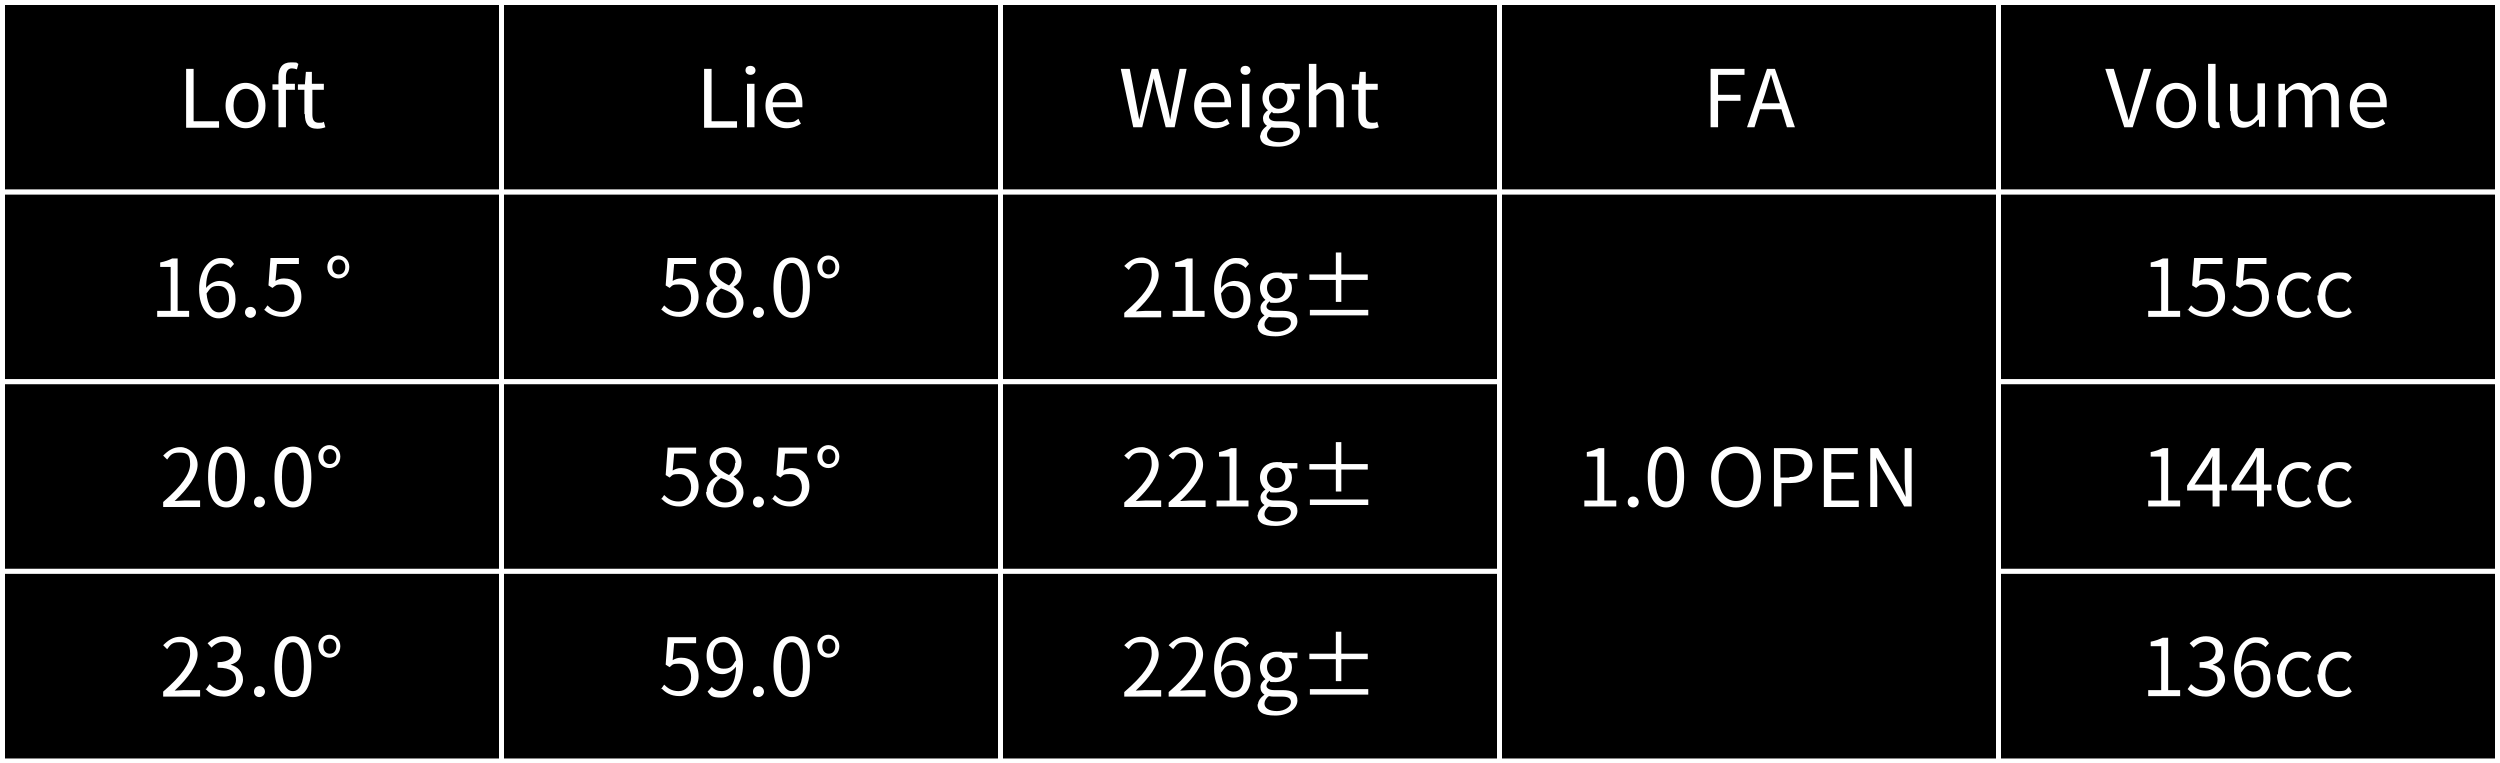
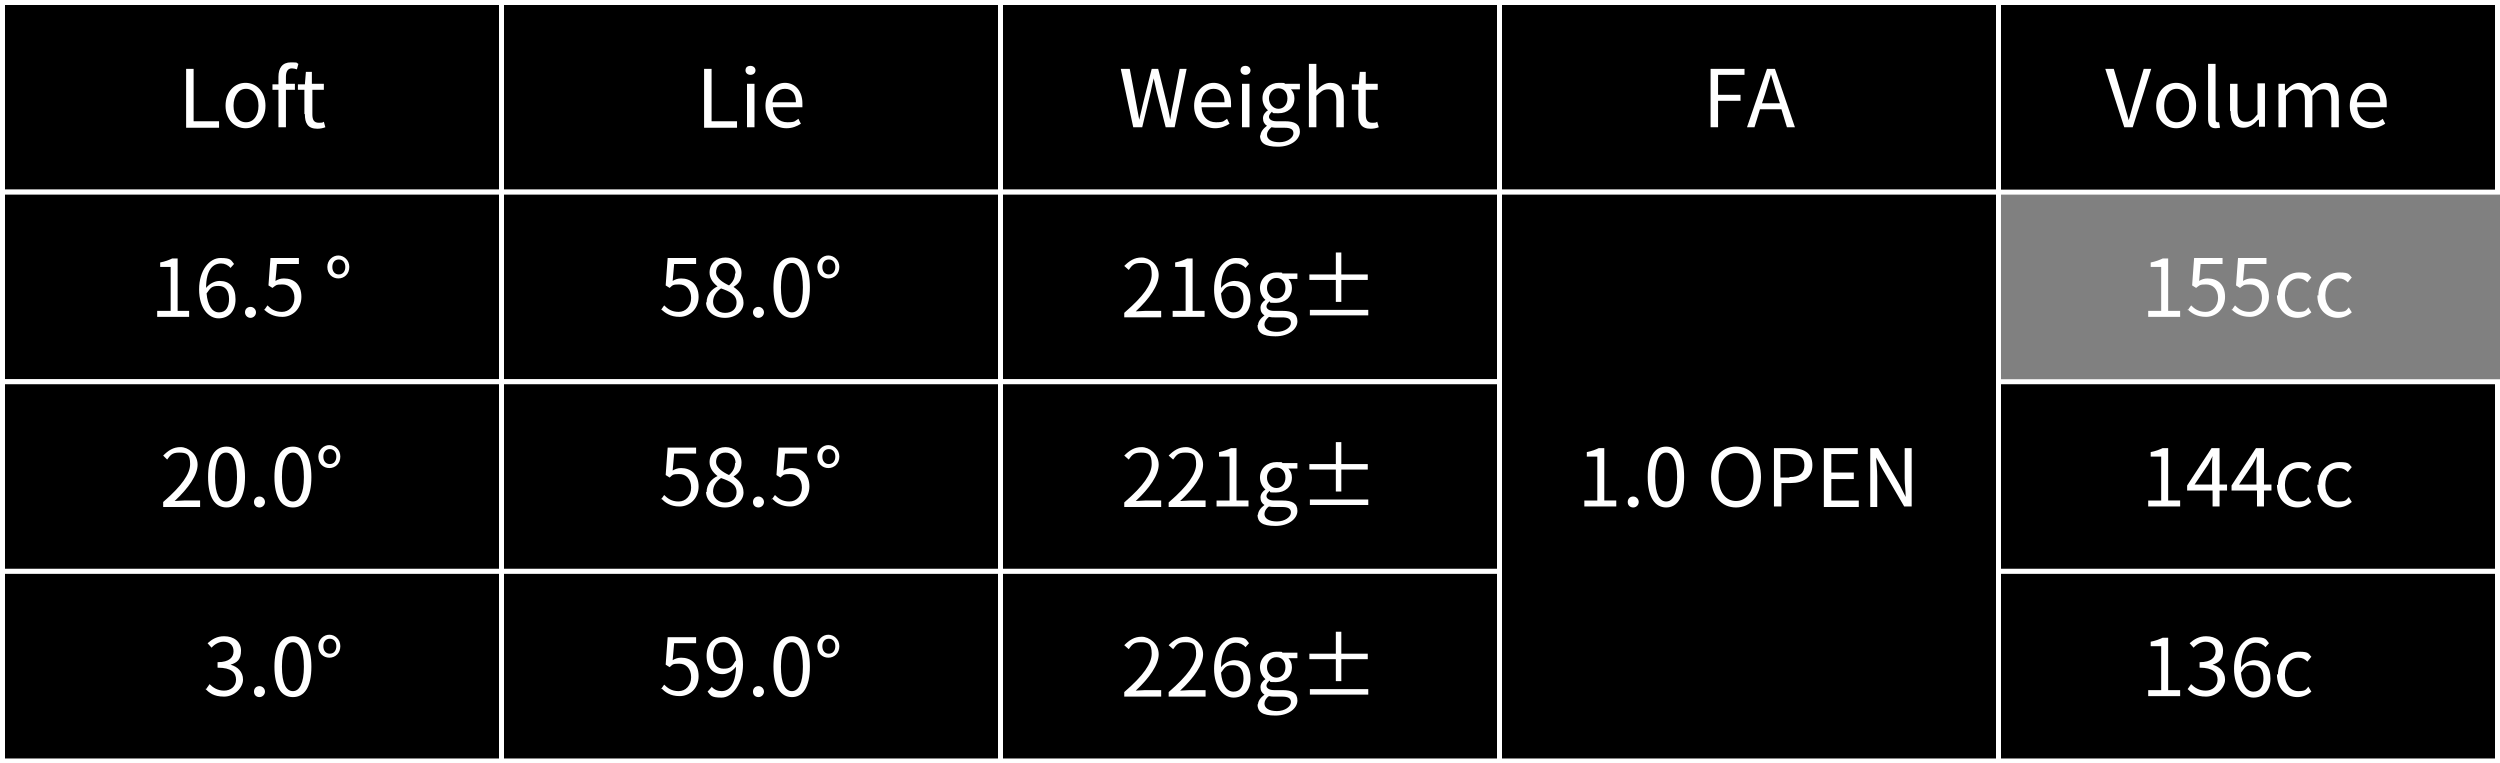
<svg xmlns="http://www.w3.org/2000/svg" id="_レイヤー_2" data-name=" レイヤー 2" width="501" height="153" version="1.1" viewBox="0 0 501 153">
  <rect x="0" y="0" width="501" height="153" fill="#808080" stroke="none" />
  <defs>
    <style>
      .cls-1 {
        fill: #000;
        stroke: #fff;
        stroke-miterlimit: 10;
      }

      .cls-2 {
        fill: #fff;
        stroke-width: 0px;
      }
    </style>
  </defs>
  <g id="_文字" data-name=" 文字">
    <g>
      <rect class="cls-1" x=".5" y=".5" width="100" height="38" />
      <rect class="cls-1" x="100.5" y=".5" width="100" height="38" />
      <rect class="cls-1" x="200.5" y=".5" width="100" height="38" />
      <rect class="cls-1" x="300.5" y=".5" width="100" height="38" />
      <rect class="cls-1" x="400.5" y=".5" width="100" height="38" />
      <rect class="cls-1" x=".5" y="38.5" width="100" height="38" />
      <rect class="cls-1" x="100.5" y="38.5" width="100" height="38" />
      <rect class="cls-1" x="200.5" y="38.5" width="100" height="38" />
      <rect class="cls-1" x="300.5" y="38.5" width="100" height="114" />
      <rect class="cls-1" x=".5" y="76.5" width="100" height="38" />
      <rect class="cls-1" x="100.5" y="76.5" width="100" height="38" />
      <rect class="cls-1" x="200.5" y="76.5" width="100" height="38" />
      <rect class="cls-1" x=".5" y="114.5" width="100" height="38" />
      <rect class="cls-1" x="100.5" y="114.5" width="100" height="38" />
      <rect class="cls-1" x="200.5" y="114.5" width="100" height="38" />
-       <rect class="cls-1" x="400.5" y="38.5" width="100" height="38" />
      <rect class="cls-1" x="400.5" y="76.5" width="100" height="38" />
      <rect class="cls-1" x="400.5" y="114.5" width="100" height="38" />
      <g>
        <path class="cls-2" d="M37.3,13.8h1.5v10.5h5.1v1.3h-6.6v-11.7Z" />
        <path class="cls-2" d="M45.2,21.2c0-2.9,1.9-4.6,4-4.6s4,1.7,4,4.6-1.9,4.5-4,4.5-4-1.7-4-4.5ZM51.8,21.2c0-2-1-3.4-2.5-3.4s-2.5,1.4-2.5,3.4,1,3.3,2.5,3.3,2.5-1.3,2.5-3.3Z" />
        <path class="cls-2" d="M59.5,13.9c-.3-.1-.7-.2-1-.2-.8,0-1.2.6-1.2,1.7v1.4h1.8v1.2h-1.8v7.5h-1.5v-7.5h-1.2v-1.1h1.2v-1.5c0-1.8.8-2.9,2.5-2.9s1,.1,1.5.3l-.3,1.1Z" />
        <path class="cls-2" d="M61,22.8v-4.8h-1.3v-1.1h1.4c0,0,.2-2.5.2-2.5h1.2v2.4h2.4v1.2h-2.3v4.9c0,1.1.3,1.7,1.3,1.7s.7-.1,1-.2l.3,1.1c-.5.2-1.1.3-1.6.3-1.9,0-2.5-1.1-2.5-2.9h0Z" />
        <path class="cls-2" d="M141.1,13.8h1.5v10.5h5.1v1.3h-6.6v-11.7Z" />
        <path class="cls-2" d="M149.4,14.1c0-.6.4-.9,1-.9s1,.4,1,.9-.4.9-1,.9-1-.4-1-.9ZM149.7,16.8h1.5v8.7h-1.5v-8.7Z" />
        <path class="cls-2" d="M153.4,21.2c0-2.8,1.9-4.6,3.9-4.6s3.5,1.6,3.5,4.1,0,.6,0,.8h-5.9c.1,1.9,1.2,3,2.9,3s1.5-.3,2.2-.7l.5,1c-.8.5-1.7.9-2.9.9-2.3,0-4.2-1.7-4.2-4.5h0ZM159.5,20.5c0-1.8-.8-2.7-2.2-2.7s-2.3,1-2.5,2.7h4.7Z" />
        <path class="cls-2" d="M224.9,13.8h1.5l1.2,6.4c.2,1.3.5,2.5.7,3.8h0c.3-1.3.6-2.5.9-3.8l1.6-6.4h1.3l1.6,6.4c.3,1.2.6,2.5.8,3.8h0c.2-1.3.4-2.5.7-3.8l1.2-6.4h1.4l-2.4,11.7h-1.8l-1.8-7.1c-.2-.9-.4-1.8-.6-2.7h0c-.2.9-.4,1.7-.6,2.7l-1.7,7.1h-1.8l-2.5-11.7h0Z" />
        <path class="cls-2" d="M239.3,21.2c0-2.8,1.9-4.6,3.9-4.6s3.5,1.6,3.5,4.1,0,.6,0,.8h-5.9c.1,1.9,1.2,3,2.9,3s1.5-.3,2.2-.7l.5,1c-.8.5-1.7.9-2.9.9-2.3,0-4.2-1.7-4.2-4.5h0ZM245.4,20.5c0-1.8-.8-2.7-2.2-2.7s-2.3,1-2.5,2.7h4.7Z" />
        <path class="cls-2" d="M248.6,14.1c0-.6.4-.9,1-.9s1,.4,1,.9-.4.9-1,.9-1-.4-1-.9ZM248.9,16.8h1.5v8.7h-1.5v-8.7Z" />
        <path class="cls-2" d="M252.6,27.2c0-.7.5-1.4,1.3-2h0c-.5-.3-.8-.8-.8-1.5s.5-1.3,1-1.6h0c-.6-.5-1.1-1.4-1.1-2.4,0-1.9,1.5-3.1,3.3-3.1s.9.1,1.2.2h3v1.1h-1.8c.4.4.7,1,.7,1.8,0,1.9-1.4,3-3.2,3s-.9-.1-1.3-.3c-.3.3-.6.6-.6,1s.4.9,1.5.9h1.7c2,0,3,.6,3,2.1s-1.7,3-4.4,3-3.6-.8-3.6-2.3h0ZM259.2,26.7c0-.8-.6-1.1-1.8-1.1h-1.5c-.3,0-.7,0-1.1-.1-.6.5-.9,1-.9,1.5,0,.9.9,1.5,2.5,1.5s2.8-.9,2.8-1.8h0ZM258,19.7c0-1.3-.8-2-1.8-2s-1.9.8-1.9,2,.9,2.1,1.9,2.1,1.8-.8,1.8-2.1Z" />
        <path class="cls-2" d="M262.3,12.8h1.5v5.3c.8-.8,1.7-1.5,2.8-1.5,1.8,0,2.7,1.2,2.7,3.4v5.5h-1.5v-5.3c0-1.6-.5-2.3-1.6-2.3s-1.5.5-2.4,1.3v6.3h-1.5v-12.7h0Z" />
        <path class="cls-2" d="M272.2,22.8v-4.8h-1.3v-1.1h1.4c0,0,.2-2.5.2-2.5h1.2v2.4h2.4v1.2h-2.4v4.9c0,1.1.3,1.7,1.3,1.7s.7-.1,1-.2l.3,1.1c-.5.2-1.1.3-1.6.3-1.9,0-2.5-1.1-2.5-2.9h0Z" />
        <path class="cls-2" d="M342.8,13.8h6.8v1.2h-5.3v4h4.5v1.2h-4.5v5.3h-1.5v-11.7h0Z" />
        <path class="cls-2" d="M357,21.9h-4.3l-1.1,3.6h-1.5l4-11.7h1.6l4,11.7h-1.6l-1.1-3.6h0ZM356.7,20.7l-.6-1.8c-.4-1.3-.8-2.6-1.2-4h0c-.4,1.4-.8,2.6-1.2,4l-.6,1.8h3.5Z" />
        <path class="cls-2" d="M422.1,13.8h1.5l1.9,6.4c.4,1.4.7,2.5,1.1,3.9h0c.4-1.4.7-2.5,1.1-3.9l1.9-6.4h1.5l-3.7,11.7h-1.7l-3.8-11.7h0Z" />
        <path class="cls-2" d="M432.1,21.2c0-2.9,1.9-4.6,4-4.6s4,1.7,4,4.6-1.9,4.5-4,4.5-4-1.7-4-4.5ZM438.7,21.2c0-2-1-3.4-2.5-3.4s-2.5,1.4-2.5,3.4,1,3.3,2.5,3.3,2.5-1.3,2.5-3.3Z" />
        <path class="cls-2" d="M442.5,23.8v-11h1.5v11.1c0,.5.2.6.4.6s.1,0,.3,0l.2,1.1c-.2,0-.5.1-.9.1-1.1,0-1.5-.7-1.5-1.9h0Z" />
        <path class="cls-2" d="M446.9,22.3v-5.5h1.5v5.3c0,1.6.5,2.3,1.6,2.3s1.5-.4,2.4-1.5v-6.2h1.5v8.7h-1.2v-1.4h-.2c-.8.9-1.7,1.6-2.9,1.6-1.8,0-2.6-1.2-2.6-3.4Z" />
        <path class="cls-2" d="M456.7,16.8h1.2v1.3h.2c.8-.8,1.7-1.5,2.7-1.5s2,.6,2.4,1.7c.9-1,1.8-1.7,2.9-1.7,1.8,0,2.6,1.2,2.6,3.4v5.5h-1.5v-5.3c0-1.6-.5-2.3-1.6-2.3s-1.4.4-2.2,1.3v6.3h-1.5v-5.3c0-1.6-.5-2.3-1.6-2.3s-1.4.4-2.2,1.3v6.3h-1.5v-8.7h0Z" />
        <path class="cls-2" d="M470.9,21.2c0-2.8,1.9-4.6,3.9-4.6s3.5,1.6,3.5,4.1,0,.6,0,.8h-5.9c.1,1.9,1.2,3,2.9,3s1.5-.3,2.2-.7l.5,1c-.8.5-1.7.9-2.9.9-2.3,0-4.2-1.7-4.2-4.5h0ZM477,20.5c0-1.8-.8-2.7-2.2-2.7s-2.3,1-2.5,2.7h4.7Z" />
        <path class="cls-2" d="M31.6,62.3h2.6v-8.8h-2.1v-.9c1-.2,1.8-.5,2.4-.8h1.1v10.5h2.3v1.2h-6.4s0-1.2,0-1.2Z" />
        <path class="cls-2" d="M46.2,53.7c-.5-.6-1.2-.9-1.9-.9-1.6,0-3,1.2-3,4.9.7-.9,1.8-1.4,2.7-1.4,2,0,3.2,1.2,3.2,3.7s-1.5,3.8-3.4,3.8-3.9-1.9-3.9-5.8,2.1-6.3,4.3-6.3,2.1.5,2.7,1.2c0,0-.8.9-.8.9ZM45.9,59.9c0-1.6-.7-2.6-2.1-2.6s-1.6.4-2.4,1.5c.2,2.4,1.1,3.8,2.5,3.8s2-1.1,2-2.7Z" />
        <path class="cls-2" d="M49.1,62.6c0-.7.5-1.1,1.1-1.1s1.1.5,1.1,1.1-.5,1.1-1.1,1.1-1.1-.5-1.1-1.1Z" />
        <path class="cls-2" d="M52.9,62.2l.7-1c.7.7,1.5,1.3,2.9,1.3s2.5-1.1,2.5-2.8-1-2.7-2.4-2.7-1.3.2-2,.7l-.8-.5.4-5.5h5.7v1.2h-4.4l-.3,3.4c.5-.3,1-.5,1.7-.5,2,0,3.5,1.2,3.5,3.7s-1.9,4-3.8,4-3-.8-3.7-1.5h0Z" />
        <path class="cls-2" d="M65.6,53.5c0-1.4,1.1-2.3,2.2-2.3s2.2.9,2.2,2.3-1,2.3-2.2,2.3-2.2-.9-2.2-2.3ZM69.2,53.5c0-.9-.5-1.5-1.3-1.5s-1.3.6-1.3,1.5.5,1.5,1.3,1.5,1.3-.6,1.3-1.5Z" />
        <path class="cls-2" d="M132.4,62.2l.7-1c.7.7,1.5,1.3,2.9,1.3s2.5-1.1,2.5-2.8-1-2.7-2.4-2.7-1.3.2-1.9.7l-.8-.5.4-5.5h5.7v1.2h-4.4l-.3,3.4c.5-.3,1-.5,1.7-.5,1.9,0,3.5,1.2,3.5,3.7s-1.9,4-3.8,4-2.9-.8-3.7-1.5h0Z" />
        <path class="cls-2" d="M141.6,60.6c0-1.6,1.1-2.7,2.2-3.2h0c-.9-.7-1.6-1.6-1.6-2.8,0-1.8,1.4-3,3.2-3s3.2,1.3,3.2,3.1-.9,2.3-1.6,2.8h0c1,.7,2,1.6,2,3.2s-1.5,3-3.7,3-3.8-1.3-3.8-3.1h0ZM147.6,60.6c0-1.6-1.4-2.2-3.1-2.8-.9.6-1.6,1.5-1.6,2.7s1,2.2,2.4,2.2,2.3-.8,2.3-2h0ZM147.4,54.8c0-1.2-.7-2.1-2-2.1s-1.9.8-1.9,1.9,1.3,2,2.6,2.6c.8-.7,1.2-1.5,1.2-2.4h0Z" />
        <path class="cls-2" d="M150.9,62.6c0-.7.5-1.1,1.1-1.1s1.1.5,1.1,1.1-.5,1.1-1.1,1.1-1.1-.5-1.1-1.1Z" />
        <path class="cls-2" d="M155,57.6c0-4.1,1.4-6,3.7-6s3.6,2,3.6,6-1.4,6.1-3.6,6.1-3.7-2-3.7-6.1ZM160.9,57.6c0-3.4-.9-4.9-2.2-4.9s-2.2,1.4-2.2,4.9.9,5,2.2,5,2.2-1.5,2.2-5Z" />
        <path class="cls-2" d="M163.8,53.5c0-1.4,1.1-2.3,2.2-2.3s2.2.9,2.2,2.3-1,2.3-2.2,2.3-2.2-.9-2.2-2.3ZM167.4,53.5c0-.9-.5-1.5-1.3-1.5s-1.3.6-1.3,1.5.5,1.5,1.3,1.5,1.3-.6,1.3-1.5Z" />
        <path class="cls-2" d="M225.4,62.6c3.7-3.2,5.4-5.5,5.4-7.6s-.7-2.3-2.2-2.3-1.8.6-2.4,1.4l-.9-.8c1-1,2-1.7,3.5-1.7s3.4,1.4,3.4,3.5-1.8,4.7-4.6,7.3c.6,0,1.3-.1,1.9-.1h3.2v1.3h-7.4v-.9h0Z" />
        <path class="cls-2" d="M235,62.3h2.6v-8.8h-2.1v-.9c1-.2,1.8-.5,2.4-.8h1.1v10.5h2.4v1.2h-6.4s0-1.2,0-1.2Z" />
        <path class="cls-2" d="M249.6,53.7c-.5-.6-1.2-.9-1.9-.9-1.6,0-3,1.2-3,4.9.7-.9,1.8-1.4,2.7-1.4,2,0,3.2,1.2,3.2,3.7s-1.5,3.8-3.4,3.8-3.9-1.9-3.9-5.8,2.1-6.3,4.3-6.3,2.1.5,2.7,1.2c0,0-.8.9-.8.9ZM249.2,59.9c0-1.6-.7-2.6-2.1-2.6s-1.6.4-2.4,1.5c.2,2.4,1.1,3.8,2.5,3.8s2-1.1,2-2.7Z" />
        <path class="cls-2" d="M252.1,65.2c0-.7.5-1.4,1.3-2h0c-.5-.3-.8-.8-.8-1.5s.5-1.3,1-1.6h0c-.6-.5-1.1-1.4-1.1-2.4,0-1.9,1.5-3.1,3.3-3.1s.9.1,1.2.2h3v1.1h-1.8c.4.4.7,1,.7,1.8,0,1.9-1.4,3-3.2,3s-.9-.1-1.3-.3c-.3.3-.6.6-.6,1s.4.9,1.5.9h1.7c2,0,3,.6,3,2.1s-1.7,3-4.4,3-3.6-.8-3.6-2.3h0ZM258.7,64.7c0-.8-.6-1.1-1.8-1.1h-1.5c-.3,0-.7,0-1.1-.1-.6.5-.9,1-.9,1.5,0,.9.9,1.5,2.5,1.5s2.8-.9,2.8-1.8h0ZM257.6,57.7c0-1.3-.8-2-1.8-2s-1.9.8-1.9,2,.9,2.1,1.9,2.1,1.8-.8,1.8-2.1Z" />
        <path class="cls-2" d="M274.1,56.1h-5.3v4.4h-1.1v-4.4h-5.3v-1.1h5.3v-4.4h1.1v4.4h5.3v1.1ZM274.2,62.1v1.1h-11.7v-1.1h11.7Z" />
        <path class="cls-2" d="M317.5,100.3h2.6v-8.8h-2.1v-.9c1-.2,1.8-.5,2.4-.8h1.1v10.5h2.4v1.2h-6.4v-1.2Z" />
        <path class="cls-2" d="M326.2,100.6c0-.7.5-1.1,1.1-1.1s1.1.5,1.1,1.1-.5,1.1-1.1,1.1-1.1-.4-1.1-1.1Z" />
        <path class="cls-2" d="M330.2,95.6c0-4.1,1.4-6.1,3.7-6.1s3.6,2,3.6,6.1-1.4,6.1-3.6,6.1-3.7-2-3.7-6.1ZM336.1,95.6c0-3.4-.9-4.9-2.2-4.9s-2.2,1.4-2.2,4.9.9,4.9,2.2,4.9,2.2-1.5,2.2-4.9Z" />
        <path class="cls-2" d="M342.9,95.6c0-3.8,2.1-6.1,5-6.1s5,2.3,5,6.1-2.1,6.1-5,6.1-5-2.3-5-6.1ZM351.4,95.6c0-2.9-1.4-4.8-3.5-4.8s-3.5,1.8-3.5,4.8,1.4,4.8,3.5,4.8,3.5-1.9,3.5-4.8Z" />
        <path class="cls-2" d="M355.4,89.8h3.4c2.6,0,4.4.9,4.4,3.4s-1.8,3.6-4.3,3.6h-1.9v4.7h-1.5v-11.7ZM358.6,95.6c2.1,0,3-.8,3-2.4s-1-2.2-3.1-2.2h-1.7v4.7h1.8,0Z" />
        <path class="cls-2" d="M365.5,89.8h6.8v1.2h-5.3v3.7h4.5v1.3h-4.5v4.3h5.5v1.3h-7v-11.7h0Z" />
        <path class="cls-2" d="M374.9,89.8h1.5l4.3,7.4,1.2,2.4h0c0-1.2-.2-2.5-.2-3.7v-6.1h1.4v11.7h-1.5l-4.3-7.4-1.3-2.4h0c0,1.2.2,2.4.2,3.7v6.2h-1.4v-11.7h0Z" />
        <path class="cls-2" d="M430.5,62.3h2.6v-8.8h-2.1v-.9c1-.2,1.8-.5,2.4-.8h1.1v10.5h2.4v1.2h-6.4s0-1.2,0-1.2Z" />
        <path class="cls-2" d="M438.4,62.2l.7-1c.7.7,1.5,1.3,2.9,1.3s2.5-1.1,2.5-2.8-1-2.7-2.4-2.7-1.3.2-2,.7l-.8-.5.4-5.5h5.7v1.2h-4.4l-.3,3.4c.5-.3,1-.5,1.7-.5,2,0,3.5,1.2,3.5,3.7s-1.9,4-3.8,4-3-.8-3.7-1.5h0Z" />
        <path class="cls-2" d="M447.2,62.2l.7-1c.7.7,1.5,1.3,2.9,1.3s2.5-1.1,2.5-2.8-1-2.7-2.4-2.7-1.3.2-2,.7l-.8-.5.4-5.5h5.7v1.2h-4.4l-.3,3.4c.5-.3,1-.5,1.7-.5,2,0,3.5,1.2,3.5,3.7s-1.9,4-3.8,4-3-.8-3.7-1.5h0Z" />
        <path class="cls-2" d="M456.5,59.2c0-2.9,2-4.6,4.2-4.6s1.9.5,2.5,1l-.8,1c-.5-.5-1-.8-1.8-.8-1.6,0-2.7,1.4-2.7,3.4s1.1,3.3,2.7,3.3,1.5-.4,2-.9l.6,1c-.8.7-1.8,1.1-2.8,1.1-2.3,0-4.1-1.7-4.1-4.5h0Z" />
        <path class="cls-2" d="M464.6,59.2c0-2.9,2-4.6,4.2-4.6s1.9.5,2.5,1l-.8,1c-.5-.5-1-.8-1.8-.8-1.6,0-2.7,1.4-2.7,3.4s1.1,3.3,2.7,3.3,1.5-.4,2-.9l.6,1c-.8.7-1.8,1.1-2.8,1.1-2.3,0-4.1-1.7-4.1-4.5h0Z" />
        <path class="cls-2" d="M32.7,100.6c3.7-3.2,5.4-5.6,5.4-7.6s-.7-2.3-2.2-2.3-1.8.6-2.4,1.4l-.8-.8c1-1,2-1.7,3.5-1.7s3.4,1.4,3.4,3.5-1.8,4.7-4.6,7.3c.6,0,1.3-.1,1.9-.1h3.2v1.3h-7.4v-.9h0Z" />
        <path class="cls-2" d="M41.7,95.6c0-4.1,1.4-6.1,3.7-6.1s3.7,2,3.7,6.1-1.4,6.1-3.7,6.1-3.7-2-3.7-6.1ZM47.5,95.6c0-3.4-.9-4.9-2.2-4.9s-2.2,1.4-2.2,4.9.9,4.9,2.2,4.9,2.2-1.5,2.2-4.9Z" />
        <path class="cls-2" d="M50.9,100.6c0-.7.5-1.1,1.1-1.1s1.1.5,1.1,1.1-.5,1.1-1.1,1.1-1.1-.4-1.1-1.1Z" />
        <path class="cls-2" d="M55,95.6c0-4.1,1.4-6.1,3.7-6.1s3.7,2,3.7,6.1-1.4,6.1-3.7,6.1-3.7-2-3.7-6.1ZM60.9,95.6c0-3.4-.9-4.9-2.2-4.9s-2.2,1.4-2.2,4.9.9,4.9,2.2,4.9,2.2-1.5,2.2-4.9Z" />
        <path class="cls-2" d="M63.8,91.5c0-1.4,1.1-2.3,2.2-2.3s2.2.9,2.2,2.3-1,2.3-2.2,2.3-2.2-.9-2.2-2.3ZM67.4,91.5c0-.9-.5-1.5-1.3-1.5s-1.3.6-1.3,1.5.5,1.5,1.3,1.5,1.3-.6,1.3-1.5Z" />
        <path class="cls-2" d="M132.4,100.2l.7-1c.7.7,1.5,1.3,2.9,1.3s2.5-1.1,2.5-2.8-1-2.7-2.4-2.7-1.3.2-1.9.7l-.8-.5.4-5.5h5.7v1.2h-4.4l-.3,3.4c.5-.3,1-.5,1.7-.5,1.9,0,3.5,1.2,3.5,3.7s-1.9,4-3.8,4-2.9-.8-3.7-1.6h0Z" />
        <path class="cls-2" d="M141.6,98.6c0-1.6,1.1-2.7,2.2-3.2h0c-.9-.7-1.6-1.6-1.6-2.8,0-1.8,1.4-3,3.2-3s3.2,1.3,3.2,3.1-.9,2.3-1.6,2.8h0c1,.7,2,1.6,2,3.2s-1.5,3-3.7,3-3.8-1.3-3.8-3.1h0ZM147.6,98.6c0-1.6-1.4-2.2-3.1-2.8-.9.6-1.6,1.5-1.6,2.7s1,2.2,2.4,2.2,2.3-.8,2.3-2h0ZM147.4,92.8c0-1.2-.7-2.1-2-2.1s-1.9.8-1.9,1.9,1.3,2,2.6,2.6c.8-.7,1.2-1.5,1.2-2.4h0Z" />
        <path class="cls-2" d="M150.9,100.6c0-.7.5-1.1,1.1-1.1s1.1.5,1.1,1.1-.5,1.1-1.1,1.1-1.1-.4-1.1-1.1Z" />
        <path class="cls-2" d="M154.6,100.2l.7-1c.7.7,1.5,1.3,2.9,1.3s2.5-1.1,2.5-2.8-1-2.7-2.4-2.7-1.3.2-1.9.7l-.8-.5.4-5.5h5.7v1.2h-4.4l-.3,3.4c.5-.3,1-.5,1.7-.5,1.9,0,3.5,1.2,3.5,3.7s-1.9,4-3.8,4-2.9-.8-3.7-1.6h0Z" />
        <path class="cls-2" d="M163.8,91.5c0-1.4,1.1-2.3,2.2-2.3s2.2.9,2.2,2.3-1,2.3-2.2,2.3-2.2-.9-2.2-2.3ZM167.4,91.5c0-.9-.5-1.5-1.3-1.5s-1.3.6-1.3,1.5.5,1.5,1.3,1.5,1.3-.6,1.3-1.5Z" />
        <path class="cls-2" d="M225.4,100.6c3.7-3.2,5.4-5.6,5.4-7.6s-.7-2.3-2.2-2.3-1.8.6-2.4,1.4l-.9-.8c1-1,2-1.7,3.5-1.7s3.4,1.4,3.4,3.5-1.8,4.7-4.6,7.3c.6,0,1.3-.1,1.9-.1h3.2v1.3h-7.4v-.9h0Z" />
        <path class="cls-2" d="M234.3,100.6c3.7-3.2,5.4-5.6,5.4-7.6s-.7-2.3-2.2-2.3-1.8.6-2.4,1.4l-.9-.8c1-1,2-1.7,3.5-1.7s3.4,1.4,3.4,3.5-1.8,4.7-4.6,7.3c.6,0,1.3-.1,1.9-.1h3.2v1.3h-7.4v-.9h0Z" />
        <path class="cls-2" d="M243.8,100.3h2.6v-8.8h-2.1v-.9c1-.2,1.8-.5,2.4-.8h1.1v10.5h2.4v1.2h-6.4v-1.2Z" />
        <path class="cls-2" d="M252.1,103.2c0-.7.5-1.4,1.3-2h0c-.5-.3-.8-.8-.8-1.5s.5-1.3,1-1.6h0c-.6-.5-1.1-1.4-1.1-2.4,0-1.9,1.5-3.1,3.3-3.1s.9.1,1.2.2h3v1.1h-1.8c.4.4.7,1,.7,1.8,0,1.9-1.4,3-3.2,3s-.9-.1-1.3-.3c-.3.3-.6.6-.6,1s.4.9,1.5.9h1.7c2,0,3,.6,3,2.1s-1.7,3-4.4,3-3.6-.8-3.6-2.3h0ZM258.7,102.7c0-.8-.6-1.1-1.8-1.1h-1.5c-.3,0-.7,0-1.1-.1-.6.4-.9,1-.9,1.5,0,.9.9,1.5,2.5,1.5s2.8-.9,2.8-1.8h0ZM257.6,95.7c0-1.3-.8-2-1.8-2s-1.9.8-1.9,2,.9,2.1,1.9,2.1,1.8-.8,1.8-2.1Z" />
        <path class="cls-2" d="M274.1,94.1h-5.3v4.4h-1.1v-4.4h-5.3v-1.1h5.3v-4.4h1.1v4.4h5.3v1.1ZM274.2,100.1v1.1h-11.7v-1.1h11.7Z" />
        <path class="cls-2" d="M430.5,100.3h2.6v-8.8h-2.1v-.9c1-.2,1.8-.5,2.4-.8h1.1v10.5h2.4v1.2h-6.4v-1.2Z" />
        <path class="cls-2" d="M446.3,98.3h-1.5v3.2h-1.4v-3.2h-5.1v-1l4.9-7.5h1.6v7.3h1.5v1.2ZM443.3,97.1v-3.6c0-.6,0-1.5.1-2.1h0c-.3.6-.6,1.2-.9,1.7l-2.7,4h3.6,0Z" />
        <path class="cls-2" d="M455.2,98.3h-1.5v3.2h-1.4v-3.2h-5.1v-1l4.9-7.5h1.6v7.3h1.5v1.2ZM452.2,97.1v-3.6c0-.6,0-1.5.1-2.1h0c-.3.6-.6,1.2-.9,1.7l-2.7,4h3.6,0Z" />
        <path class="cls-2" d="M456.5,97.2c0-2.9,2-4.6,4.2-4.6s1.9.5,2.5,1l-.8,1c-.5-.5-1-.8-1.8-.8-1.6,0-2.7,1.4-2.7,3.4s1.1,3.3,2.7,3.3,1.5-.4,2-.9l.6,1c-.8.7-1.8,1.1-2.8,1.1-2.3,0-4.1-1.7-4.1-4.6h0Z" />
        <path class="cls-2" d="M464.6,97.2c0-2.9,2-4.6,4.2-4.6s1.9.5,2.5,1l-.8,1c-.5-.5-1-.8-1.8-.8-1.6,0-2.7,1.4-2.7,3.4s1.1,3.3,2.7,3.3,1.5-.4,2-.9l.6,1c-.8.7-1.8,1.1-2.8,1.1-2.3,0-4.1-1.7-4.1-4.6h0Z" />
-         <path class="cls-2" d="M32.7,138.6c3.7-3.2,5.4-5.6,5.4-7.6s-.7-2.3-2.2-2.3-1.8.6-2.4,1.4l-.8-.8c1-1,2-1.7,3.5-1.7s3.4,1.4,3.4,3.5-1.8,4.7-4.6,7.3c.6,0,1.3-.1,1.9-.1h3.2v1.3h-7.4v-.9h0Z" />
        <path class="cls-2" d="M41.3,138.1l.7-1c.7.7,1.6,1.3,2.9,1.3s2.4-.8,2.4-2.2-.9-2.4-3.7-2.4v-1.1c2.4,0,3.2-1,3.2-2.2s-.8-1.9-2-1.9c-.9,0-1.8.5-2.4,1.2l-.8-.9c.9-.8,1.9-1.4,3.3-1.4,2,0,3.4,1.1,3.4,2.9s-.8,2.4-2.1,2.8h0c1.4.4,2.5,1.4,2.5,3s-1.7,3.4-3.8,3.4-3-.8-3.8-1.6h0Z" />
        <path class="cls-2" d="M50.9,138.6c0-.7.5-1.1,1.1-1.1s1.1.5,1.1,1.1-.5,1.1-1.1,1.1-1.1-.4-1.1-1.1Z" />
        <path class="cls-2" d="M55,133.6c0-4.1,1.4-6.1,3.7-6.1s3.7,2,3.7,6.1-1.4,6.1-3.7,6.1-3.7-2-3.7-6.1ZM60.9,133.6c0-3.4-.9-4.9-2.2-4.9s-2.2,1.4-2.2,4.9.9,4.9,2.2,4.9,2.2-1.5,2.2-4.9Z" />
        <path class="cls-2" d="M63.8,129.5c0-1.4,1.1-2.3,2.2-2.3s2.2.9,2.2,2.3-1,2.3-2.2,2.3-2.2-.9-2.2-2.3ZM67.4,129.5c0-.9-.5-1.5-1.3-1.5s-1.3.6-1.3,1.5.5,1.5,1.3,1.5,1.3-.6,1.3-1.5Z" />
        <path class="cls-2" d="M132.4,138.2l.7-1c.7.7,1.5,1.3,2.9,1.3s2.5-1.1,2.5-2.8-1-2.7-2.4-2.7-1.3.2-1.9.7l-.8-.5.4-5.5h5.7v1.2h-4.4l-.3,3.4c.5-.3,1-.5,1.7-.5,1.9,0,3.5,1.1,3.5,3.7s-1.9,4-3.8,4-2.9-.8-3.7-1.6h0Z" />
        <path class="cls-2" d="M142.6,137.6c.5.6,1.2.9,2,.9,1.5,0,2.8-1.2,2.9-4.9-.7.9-1.7,1.5-2.7,1.5-1.9,0-3.2-1.3-3.2-3.7s1.5-3.8,3.4-3.8,3.9,1.9,3.9,5.6-2.1,6.6-4.3,6.6-2.2-.5-2.8-1.2l.8-.9h0ZM147.5,132.4c-.2-2.4-1.1-3.7-2.6-3.7s-2,1.1-2,2.7.7,2.6,2.1,2.6,1.7-.4,2.4-1.6h0Z" />
        <path class="cls-2" d="M150.9,138.6c0-.7.5-1.1,1.1-1.1s1.1.5,1.1,1.1-.5,1.1-1.1,1.1-1.1-.4-1.1-1.1Z" />
        <path class="cls-2" d="M155,133.6c0-4.1,1.4-6.1,3.7-6.1s3.6,2,3.6,6.1-1.4,6.1-3.6,6.1-3.7-2-3.7-6.1ZM160.9,133.6c0-3.4-.9-4.9-2.2-4.9s-2.2,1.4-2.2,4.9.9,4.9,2.2,4.9,2.2-1.5,2.2-4.9Z" />
        <path class="cls-2" d="M163.8,129.5c0-1.4,1.1-2.3,2.2-2.3s2.2.9,2.2,2.3-1,2.3-2.2,2.3-2.2-.9-2.2-2.3ZM167.4,129.5c0-.9-.5-1.5-1.3-1.5s-1.3.6-1.3,1.5.5,1.5,1.3,1.5,1.3-.6,1.3-1.5Z" />
        <path class="cls-2" d="M225.4,138.6c3.7-3.2,5.4-5.6,5.4-7.6s-.7-2.3-2.2-2.3-1.8.6-2.4,1.4l-.9-.8c1-1,2-1.7,3.5-1.7s3.4,1.4,3.4,3.5-1.8,4.7-4.6,7.3c.6,0,1.3-.1,1.9-.1h3.2v1.3h-7.4v-.9h0Z" />
        <path class="cls-2" d="M234.3,138.6c3.7-3.2,5.4-5.6,5.4-7.6s-.7-2.3-2.2-2.3-1.8.6-2.4,1.4l-.9-.8c1-1,2-1.7,3.5-1.7s3.4,1.4,3.4,3.5-1.8,4.7-4.6,7.3c.6,0,1.3-.1,1.9-.1h3.2v1.3h-7.4v-.9h0Z" />
        <path class="cls-2" d="M249.6,129.7c-.5-.6-1.2-.9-1.9-.9-1.6,0-3,1.2-3,4.9.7-.9,1.8-1.4,2.7-1.4,2,0,3.2,1.2,3.2,3.7s-1.5,3.8-3.4,3.8-3.9-1.9-3.9-5.8,2.1-6.3,4.3-6.3,2.1.5,2.7,1.2l-.8.9h0ZM249.2,135.9c0-1.6-.7-2.6-2.1-2.6s-1.6.4-2.4,1.5c.2,2.4,1.1,3.8,2.5,3.8s2-1.1,2-2.7Z" />
        <path class="cls-2" d="M252.1,141.2c0-.7.5-1.4,1.3-2h0c-.5-.3-.8-.8-.8-1.5s.5-1.3,1-1.6h0c-.6-.5-1.1-1.4-1.1-2.4,0-1.9,1.5-3.1,3.3-3.1s.9.1,1.2.2h3v1.1h-1.8c.4.4.7,1,.7,1.8,0,1.9-1.4,3-3.2,3s-.9-.1-1.3-.3c-.3.3-.6.6-.6,1s.4.9,1.5.9h1.7c2,0,3,.6,3,2.1s-1.7,3-4.4,3-3.6-.8-3.6-2.3h0ZM258.7,140.7c0-.8-.6-1.1-1.8-1.1h-1.5c-.3,0-.7,0-1.1-.1-.6.4-.9,1-.9,1.5,0,.9.9,1.5,2.5,1.5s2.8-.9,2.8-1.8h0ZM257.6,133.7c0-1.3-.8-2-1.8-2s-1.9.8-1.9,2,.9,2.1,1.9,2.1,1.8-.8,1.8-2.1Z" />
        <path class="cls-2" d="M274.1,132.1h-5.3v4.4h-1.1v-4.4h-5.3v-1.1h5.3v-4.4h1.1v4.4h5.3v1.1ZM274.2,138.1v1.1h-11.7v-1.1h11.7Z" />
        <path class="cls-2" d="M430.5,138.3h2.6v-8.8h-2.1v-.9c1-.2,1.8-.5,2.4-.8h1.1v10.5h2.4v1.2h-6.4v-1.2h0Z" />
        <path class="cls-2" d="M438.4,138.1l.7-1c.7.7,1.6,1.3,2.9,1.3s2.4-.8,2.4-2.2-.9-2.4-3.6-2.4v-1.1c2.4,0,3.2-1,3.2-2.2s-.8-1.9-2-1.9c-.9,0-1.8.5-2.4,1.2l-.8-.9c.9-.8,1.9-1.4,3.3-1.4,2,0,3.4,1.1,3.4,2.9s-.9,2.4-2.1,2.8h0c1.4.4,2.5,1.4,2.5,3s-1.7,3.4-3.8,3.4-3-.8-3.8-1.6h0Z" />
        <path class="cls-2" d="M454,129.7c-.5-.6-1.2-.9-1.9-.9-1.6,0-3,1.2-3,4.9.7-.9,1.8-1.4,2.7-1.4,2,0,3.2,1.2,3.2,3.7s-1.5,3.8-3.4,3.8-3.9-1.9-3.9-5.8,2.1-6.3,4.3-6.3,2.1.5,2.7,1.2l-.8.9h0ZM453.6,135.9c0-1.6-.7-2.6-2.1-2.6s-1.6.4-2.4,1.5c.2,2.4,1.1,3.8,2.5,3.8s2-1.1,2-2.7h0Z" />
        <path class="cls-2" d="M456.5,135.2c0-2.9,2-4.6,4.2-4.6s1.9.5,2.5,1l-.8,1c-.5-.5-1-.8-1.8-.8-1.6,0-2.7,1.4-2.7,3.4s1.1,3.3,2.7,3.3,1.5-.4,2-.9l.6,1c-.8.7-1.8,1.1-2.8,1.1-2.3,0-4.1-1.7-4.1-4.6h0Z" />
-         <path class="cls-2" d="M464.6,135.2c0-2.9,2-4.6,4.2-4.6s1.9.5,2.5,1l-.8,1c-.5-.5-1-.8-1.8-.8-1.6,0-2.7,1.4-2.7,3.4s1.1,3.3,2.7,3.3,1.5-.4,2-.9l.6,1c-.8.7-1.8,1.1-2.8,1.1-2.3,0-4.1-1.7-4.1-4.6h0Z" />
      </g>
    </g>
  </g>
</svg>